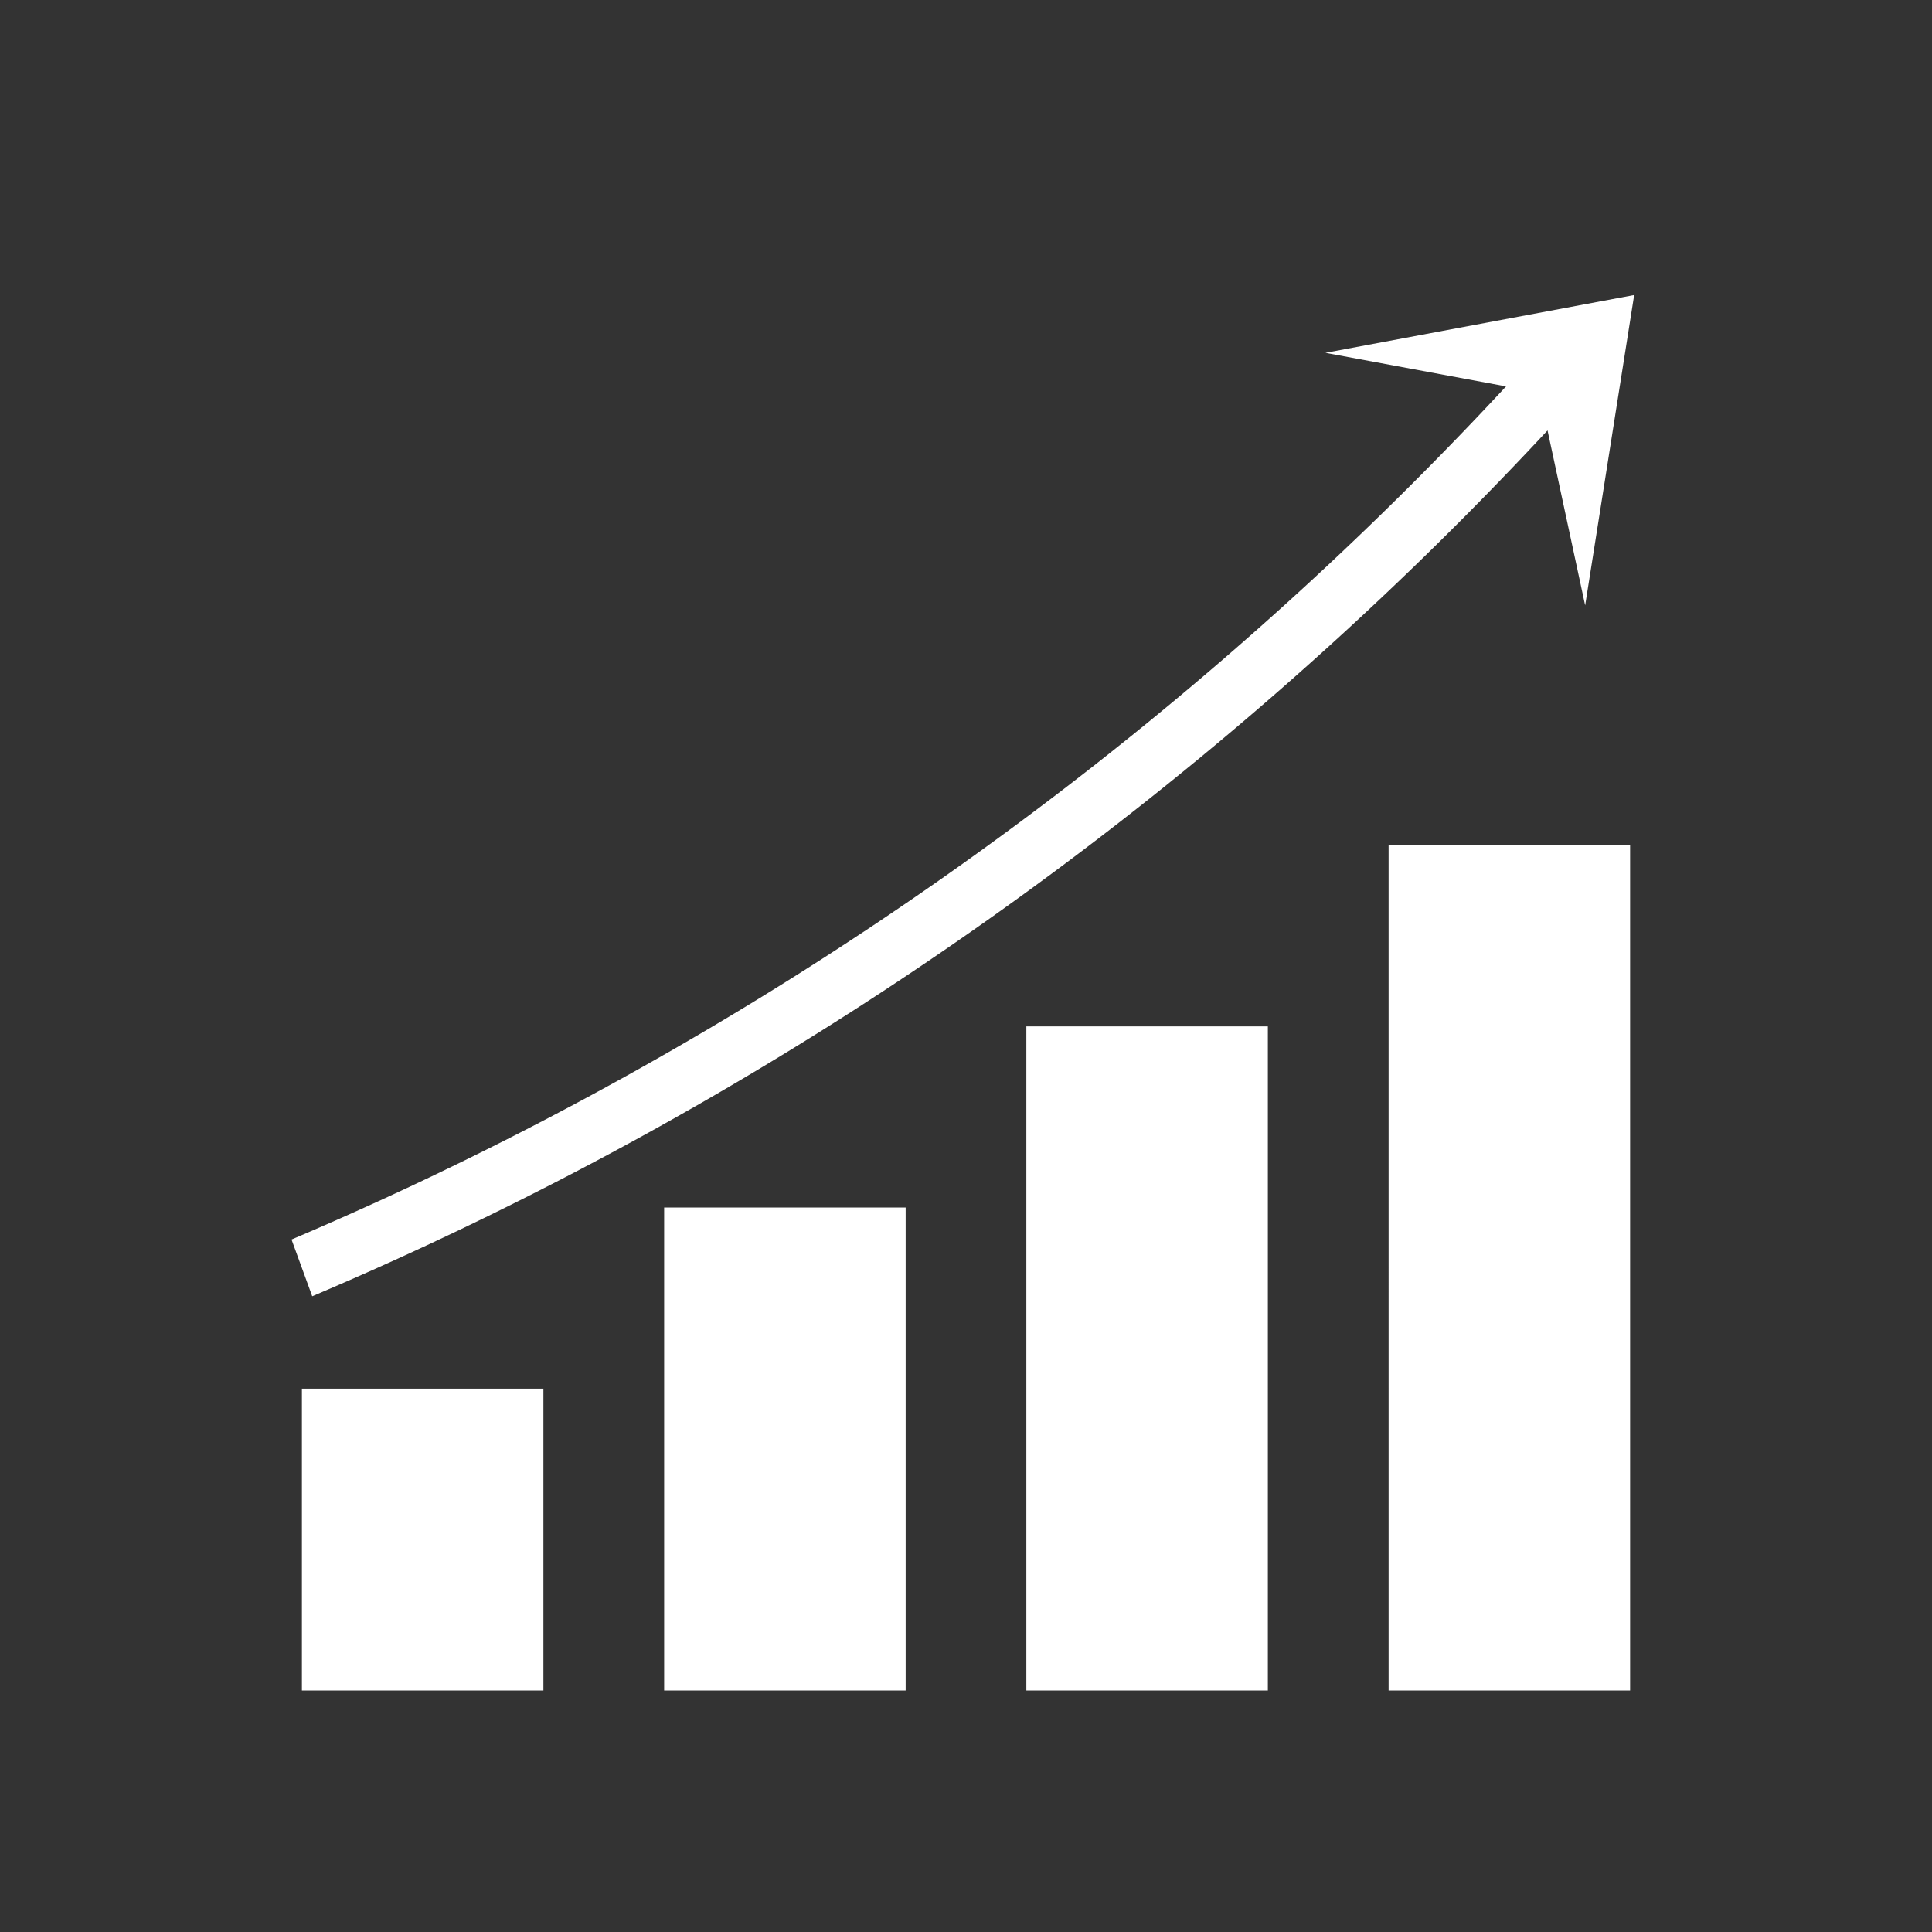
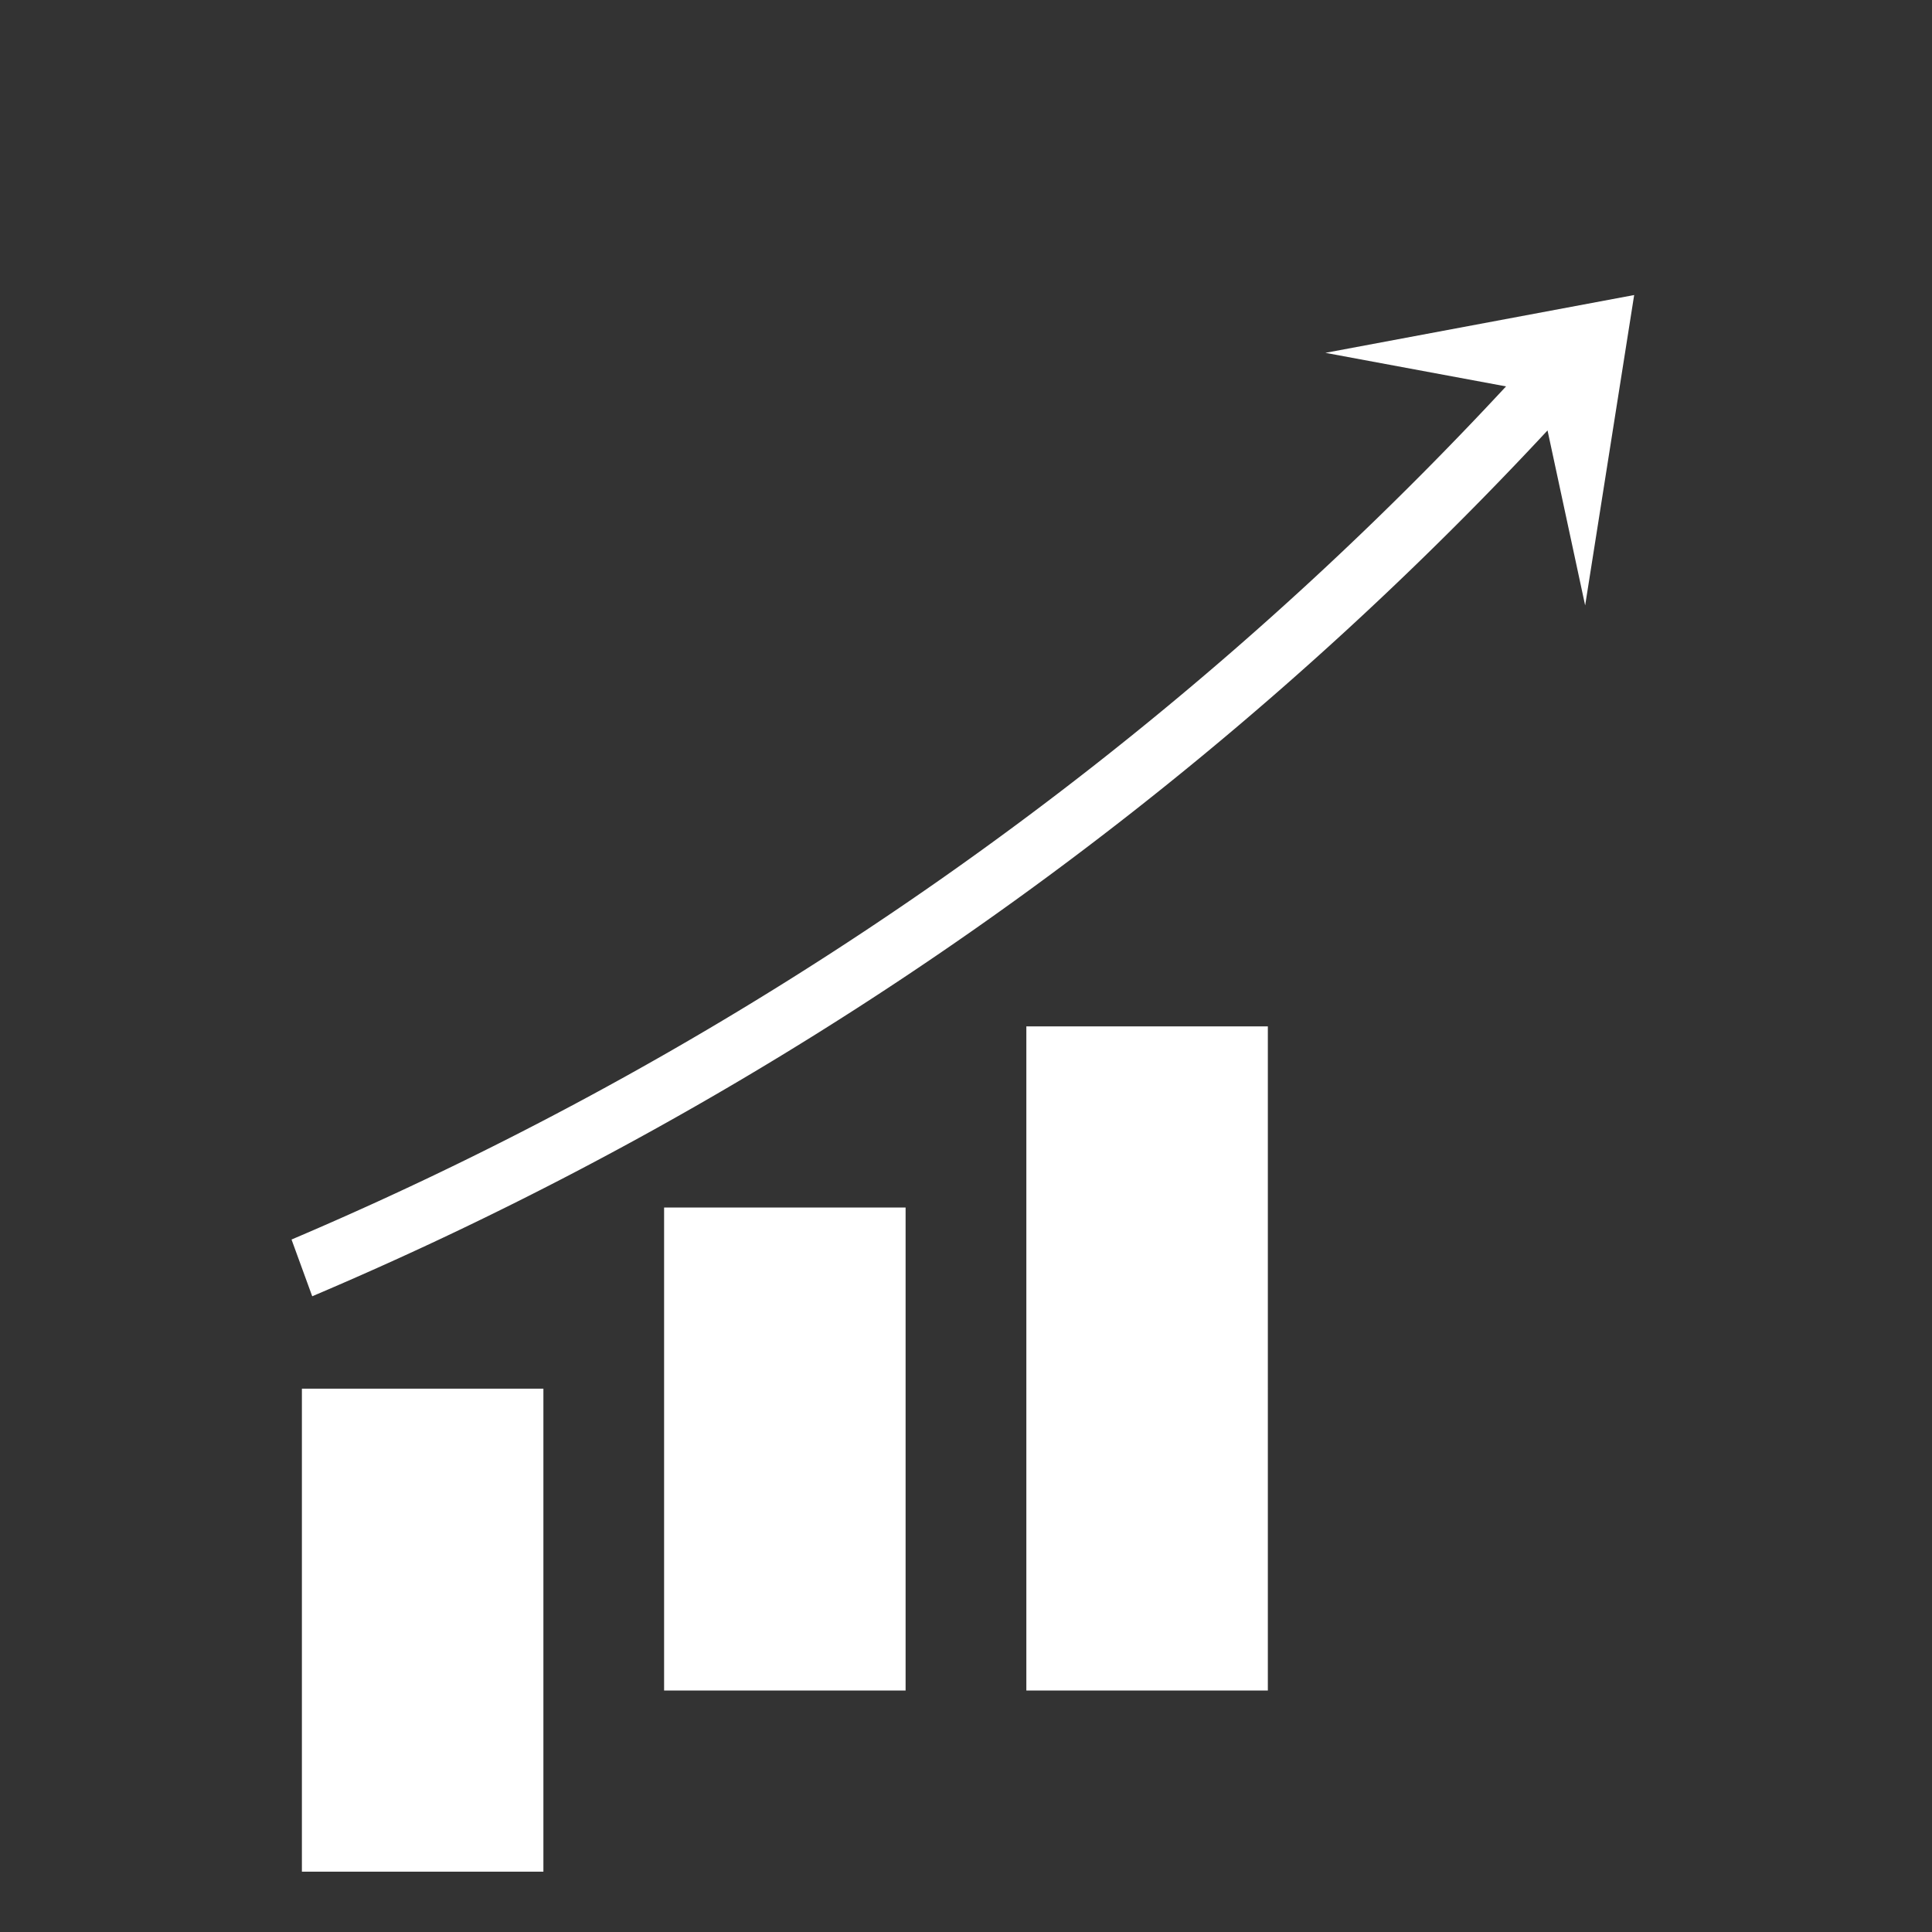
<svg xmlns="http://www.w3.org/2000/svg" width="38" height="38" fill="none">
  <rect width="100%" height="100%" fill="#333333" stroke="none" />
-   <path fill="#fff" d="M5.938 27.313h4.75v5.937h-4.75zm7.125-3.563h4.75v9.5h-4.75zm7.124-3.562h4.75V33.25h-4.75zm7.125-3.563h4.75V33.25h-4.75zM32.142 5.803 26.069 6.94l3.553.66A69.9 69.9 0 0 1 5.734 24.38l.407 1.116A71.1 71.1 0 0 0 30.438 8.466l.74 3.442z" />
+   <path fill="#fff" d="M5.938 27.313h4.75v5.937h-4.75zh4.75v9.5h-4.75zm7.124-3.562h4.75V33.25h-4.75zm7.125-3.563h4.75V33.25h-4.75zM32.142 5.803 26.069 6.94l3.553.66A69.9 69.9 0 0 1 5.734 24.38l.407 1.116A71.1 71.1 0 0 0 30.438 8.466l.74 3.442z" />
</svg>